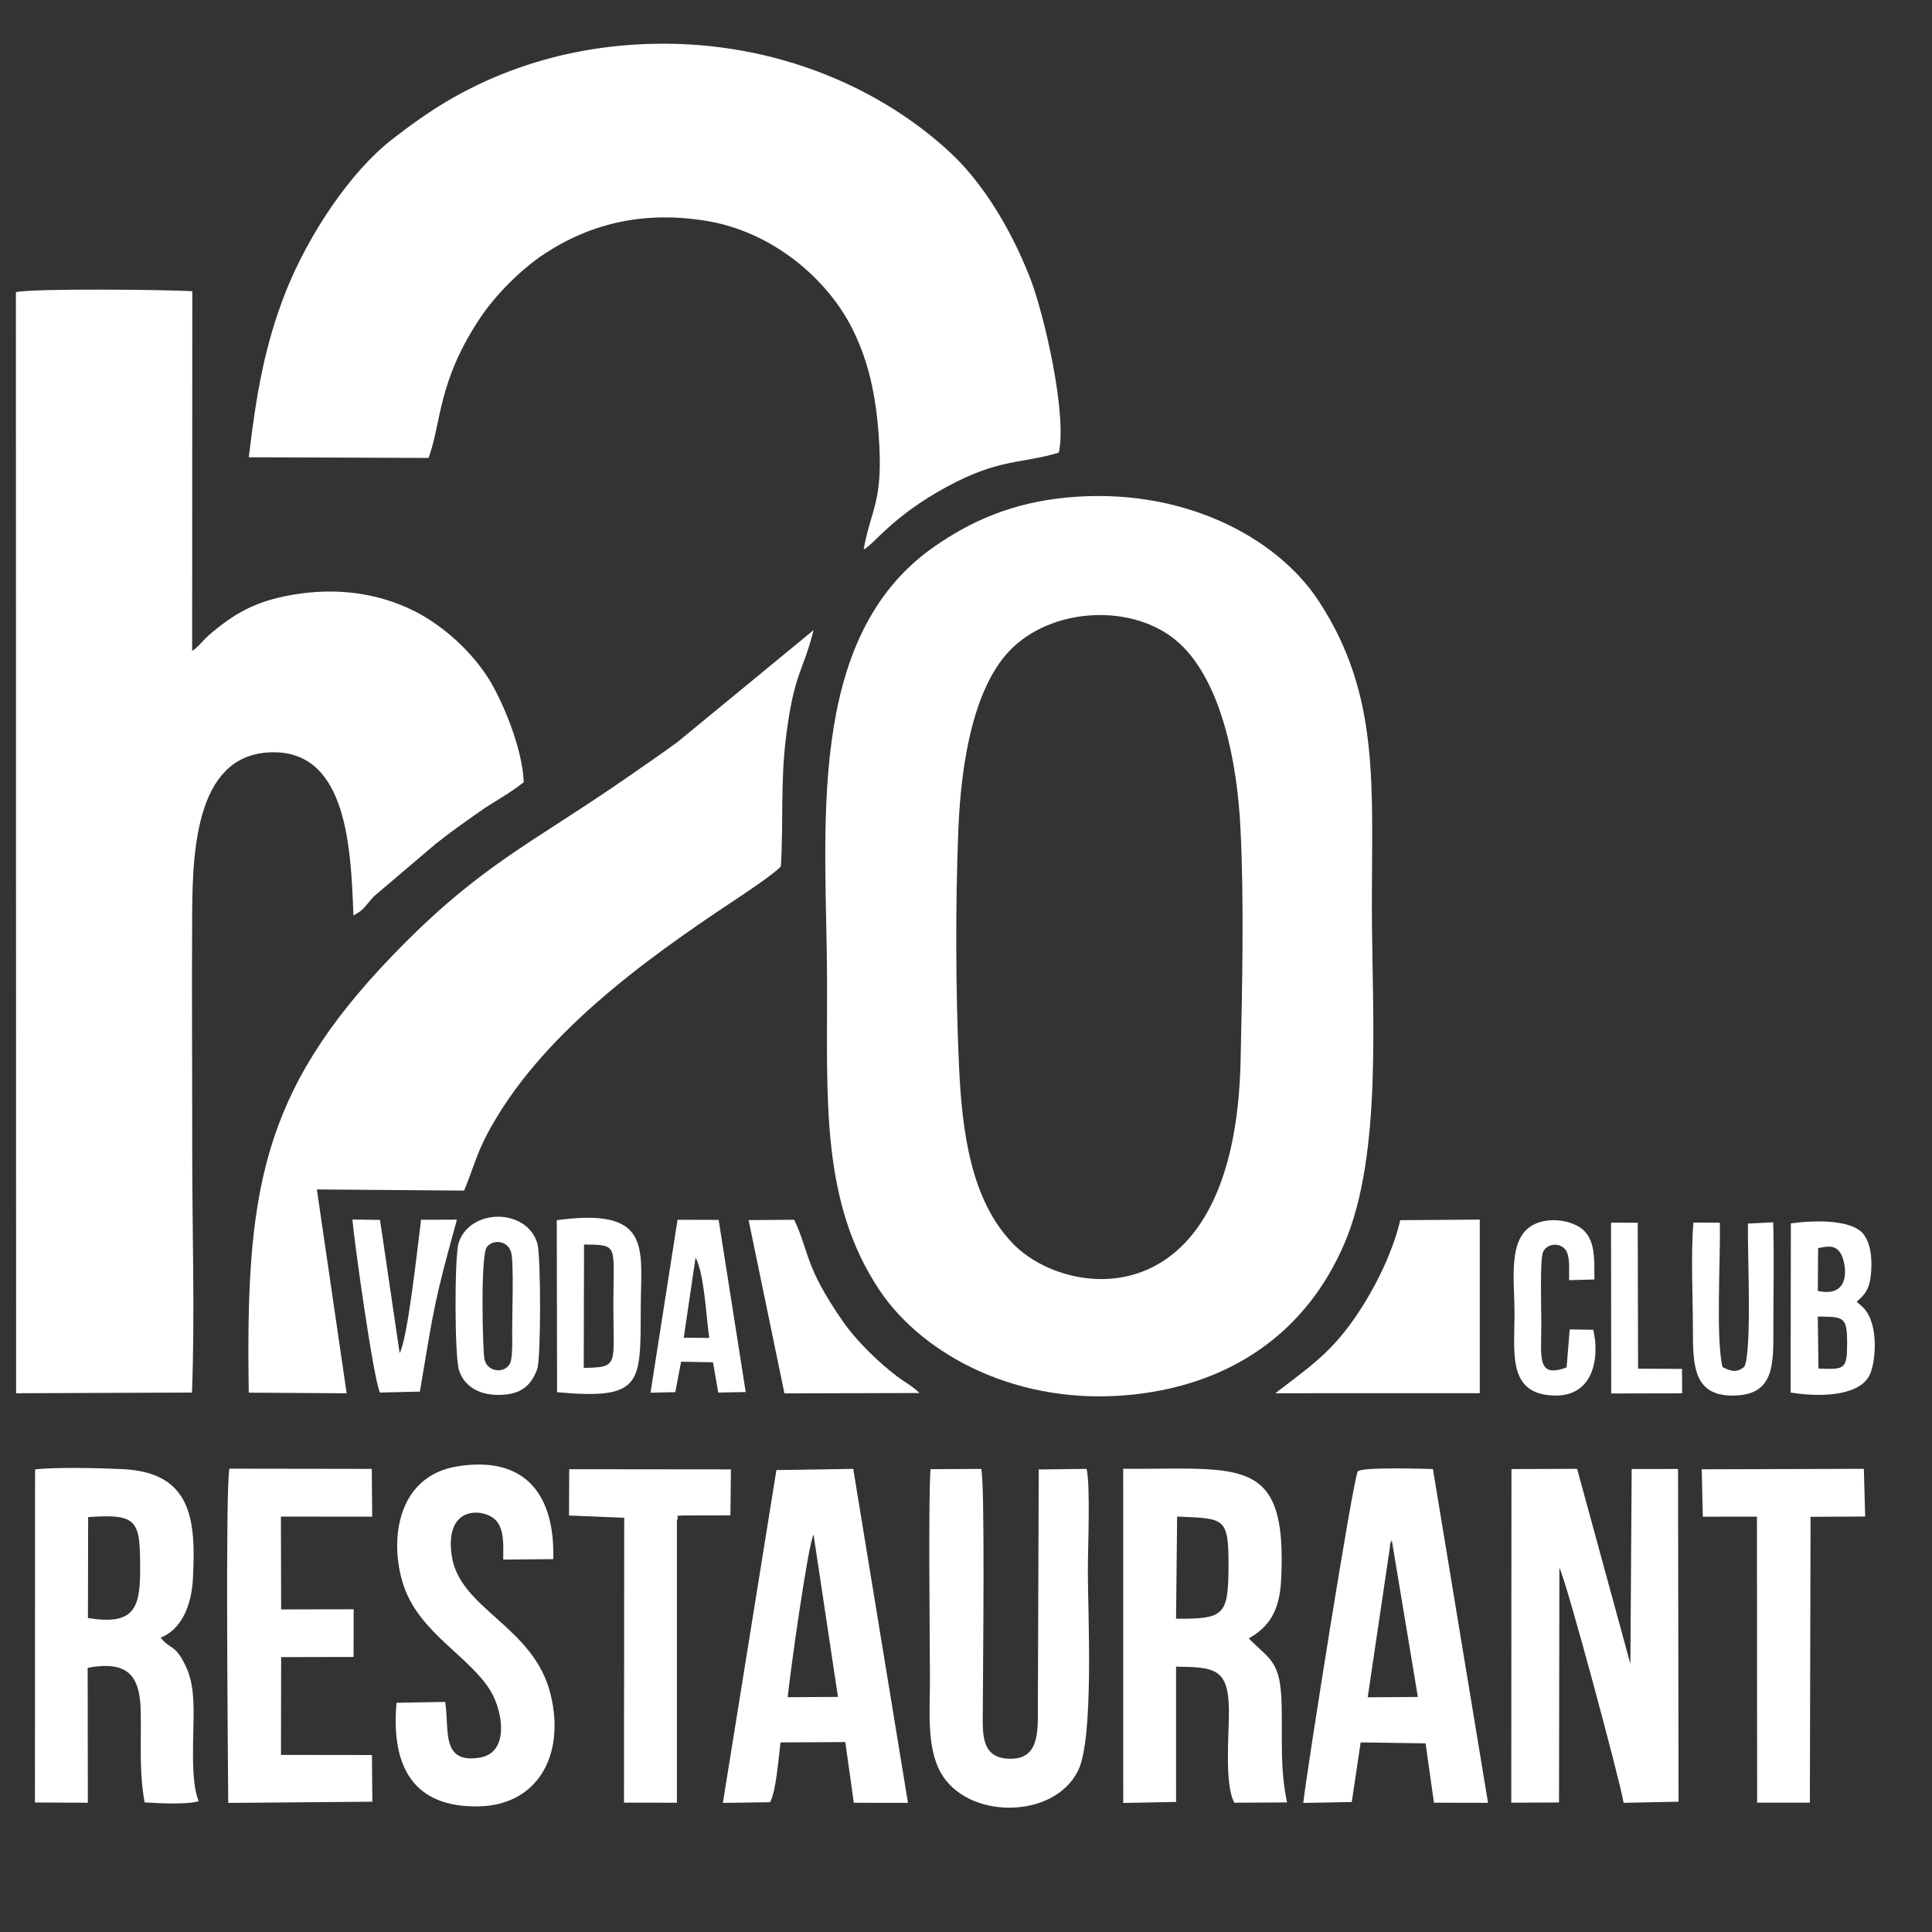
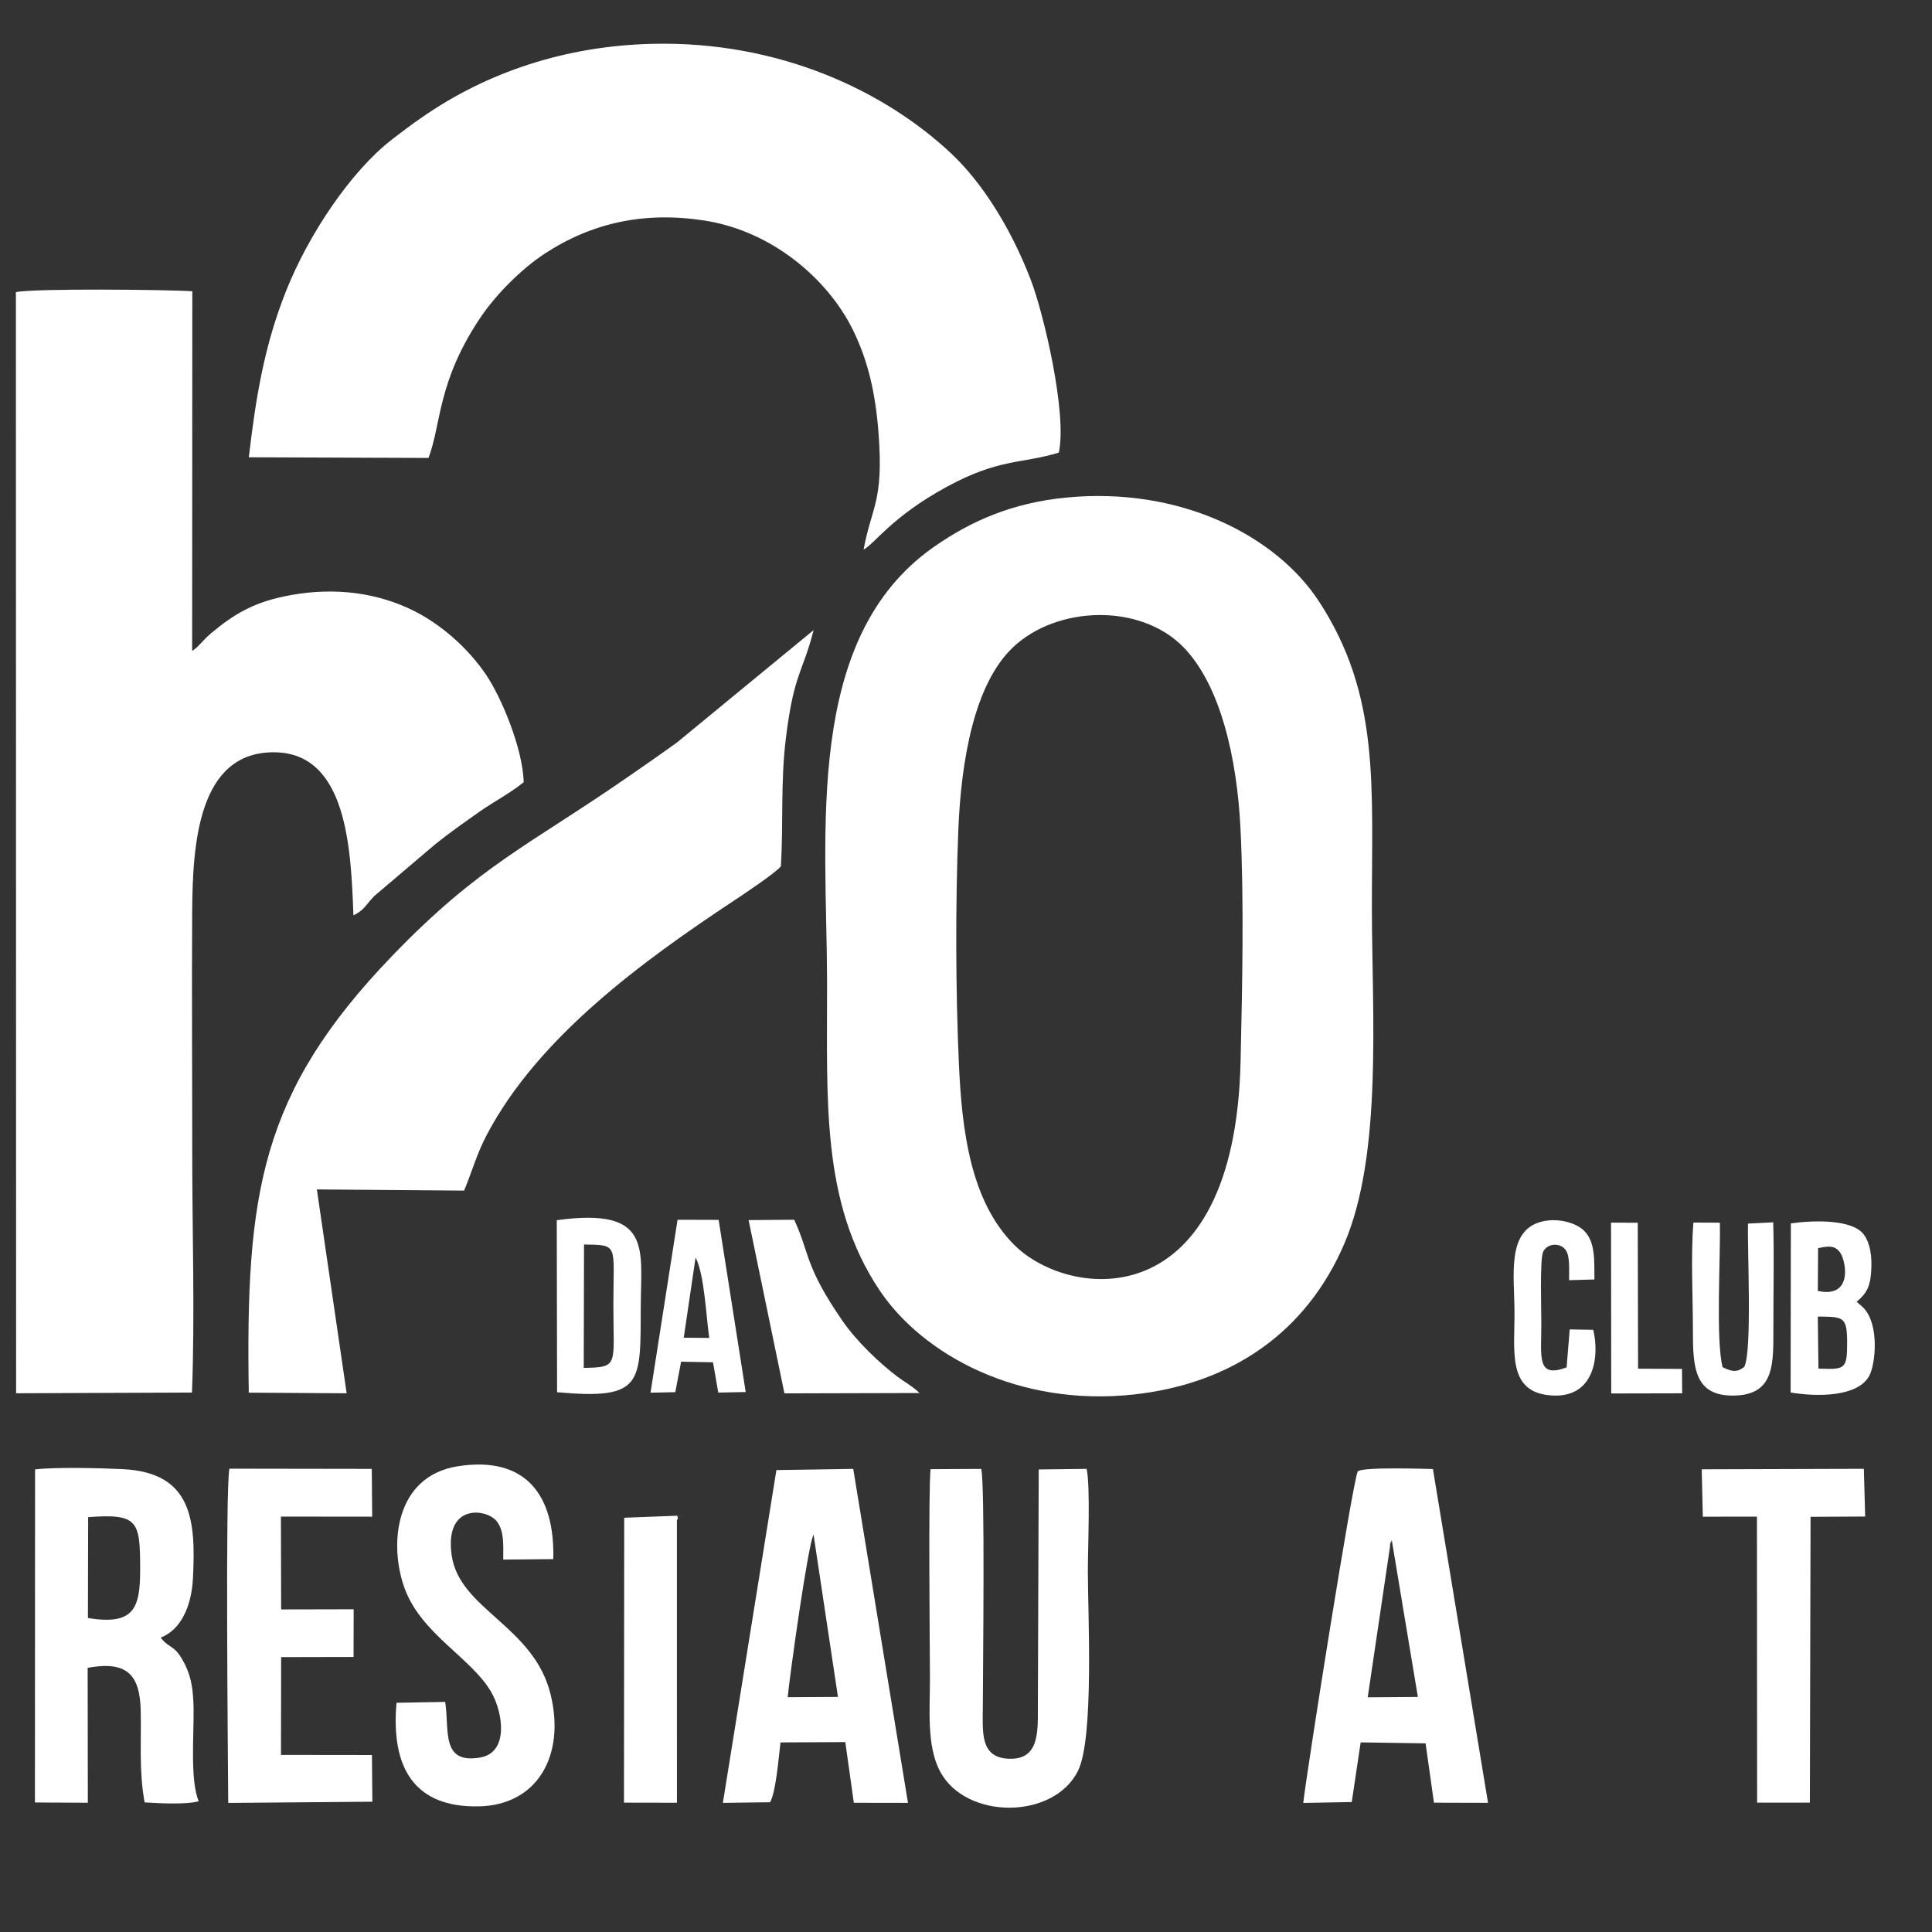
<svg xmlns="http://www.w3.org/2000/svg" xml:space="preserve" width="68mm" height="68mm" style="shape-rendering:geometricPrecision; text-rendering:geometricPrecision; image-rendering:optimizeQuality; fill-rule:evenodd; clip-rule:evenodd" viewBox="0 0 6800 6800">
  <rect x="0" y="0" width="6800" height="6800" fill="#333333" stroke="none" />
  <defs>
    <style type="text/css">  .fil0 {fill:white}  </style>
  </defs>
  <g id="Слой_x0020_1">
    <g id="_2831486771408">
      <path class="fil0" d="M4366.45 3735.14c-20.22,903.69 -600.59,841.12 -795.96,647.18 -155.41,-154.27 -184.94,-406.52 -195.29,-634.08 -11.78,-259.15 -12.69,-569.6 -2.15,-828.26 10,-245.23 56.13,-512.41 192.25,-641.56 155.09,-147.14 449.83,-156.21 601.26,0.7 129.94,134.65 187.05,390.26 199.38,634.04 13.04,257.93 6.35,560.94 0.51,821.98zm-612.59 -1983.99c-193.2,18.58 -338.15,83.92 -466.37,173.4 -459.55,320.75 -377.56,1003.27 -376.46,1531.19 0.86,412.58 -22.98,776.71 185.76,1087.09 150.8,224.22 486.52,410.49 896.16,365.05 342.42,-37.99 605.53,-218.94 739.07,-531.52 134.48,-314.77 97.1,-810.01 96.58,-1174.62 -0.63,-436.51 30.22,-753.28 -186.35,-1085.13 -149.63,-229.28 -485.01,-404.26 -888.39,-365.46z" />
      <path class="fil0" d="M675.66 4901.38c10.63,-273.37 0.82,-568.69 0.93,-844.51 0.11,-282.08 -1.9,-564.64 -0.2,-846.67 1.45,-239.97 20.88,-565.37 290.18,-562.4 255.27,2.81 268.77,340.32 277.34,573.87 38.71,-18.55 42.27,-35.48 72.9,-67.47l215.15 -182.82c53.28,-42.42 98.37,-74.08 156.08,-114.65 50.66,-35.63 106.92,-64.33 155.29,-103.73 -3.78,-120.15 -78.92,-299.32 -133.31,-379.31 -60.7,-89.27 -159.18,-181.7 -274.43,-233.77 -132.61,-59.91 -282.34,-73.36 -437.67,-40.29 -109.4,23.28 -175.99,63.54 -252.69,127.22 -34.66,28.78 -44.69,49.31 -68.94,64.14l0.58 -1265.79c-83.22,-5.91 -563.59,-10.71 -620.93,3.18l0.77 3875.44 618.95 -2.44z" />
      <path class="fil0" d="M875.71 1609.45l632.58 2.31c45.82,-122.33 30.76,-268.12 183.56,-495.38 53.66,-79.82 143.52,-170.01 225.2,-223.52 167.88,-109.98 352.76,-148.88 561.4,-116.79 244.23,37.56 437.06,210.81 522.44,382.92 55.71,112.29 80.76,228.26 91.31,366.05 18.51,241.84 -25.13,258.4 -52.51,409.12 38.02,-19.26 98.17,-114.78 291.52,-220.16 185.57,-101.14 262.38,-80.59 395.46,-120.93 29.89,-136.51 -52.72,-489.58 -99.9,-611.45 -71,-183.41 -171.75,-340.7 -278.57,-441.15 -233.46,-219.5 -604.81,-396.98 -1052.53,-386.2 -302.56,7.29 -580.19,97.81 -813.59,260.89 -38.58,26.95 -65.59,47.21 -102.24,75.55 -146.36,113.18 -294.54,336.17 -372.95,533.33 -75.23,189.15 -105.4,365.58 -131.18,585.41z" />
      <path class="fil0" d="M875.63 4901.66l344.47 2.24 -104.85 -717.51 518.25 4.14c30.13,-72.59 44.28,-129.21 80.87,-198.37 181.44,-342.94 546.68,-608.87 870.37,-823.24 31.6,-20.93 142.55,-94.67 163.68,-119.58 9.35,-153.76 -1.66,-296.15 17.88,-453.15 28.56,-229.5 58.97,-227.3 97.36,-378.5l-479.92 394.75c-59.16,42.94 -110.68,78.37 -174.19,122.39 -345.23,239.24 -520.03,308.73 -827.94,628.22 -466.63,484.18 -517.1,839.27 -505.98,1538.61z" />
-       <path class="fil0" d="M5488.55 5518.76c22.35,37.96 211.45,740.76 226.14,826.62l193.29 -4.05 -1.82 -1171.12 -163.19 0.21 -4.55 686 -187.53 -686.67 -231.05 0.81 -0.67 1174.29 168.08 -0.73 1.3 -825.36z" />
-       <path class="fil0" d="M4143.07 5337.78c169.62,7.6 181.93,-0.24 180.86,183.82 -0.97,166.48 -19.82,176.52 -184.61,175.78l3.75 -359.6zm252.16 428.93c69.05,-39.03 108.13,-93.85 113.85,-203.78 23.01,-442.35 -139.81,-391.09 -555.74,-393.23l0.09 1176.1 185.96 -3.54 -0.07 -476.29c137.16,2.09 184.82,6.1 186.09,155.25 0.69,80.7 -16.59,259.93 19.21,323.8l185.29 -1.08c-24.69,-119.57 -16.34,-213.94 -18.87,-339.98 -3.18,-158.35 -39.08,-160.01 -115.81,-237.25z" />
      <path class="fil0" d="M310.26 5339.8c177.13,-13.26 182.61,14.44 183.06,181.81 0.38,141.25 -22.32,199.33 -183.83,173.32l0.77 -355.13zm255.21 424.03c69.64,-26.58 108.35,-107.39 113.59,-208.01 10.69,-205.18 -2.86,-372.95 -246.89,-384.91 -73.68,-3.62 -237.4,-7.74 -308.77,0.91l-0.45 1172.31 186.24 0.92 -0.65 -474.92c136.88,-25.14 184.01,22.61 186.71,150.85 2.44,115.85 -6.37,211.91 13.79,322.82 48.11,3.11 148.06,8.47 190.5,-4.19 -31.21,-70.41 -16.58,-239 -18.22,-327.03 -1.09,-58.2 -6.44,-105.37 -29.05,-151.68 -37.03,-75.82 -53.85,-54.42 -86.8,-97.07z" />
      <path class="fil0" d="M3275.31 5170.98c-8.05,76.11 -2.68,610.63 -2.2,731.62 0.45,112.43 -12.88,241.64 36.01,332.93 91.02,169.97 399.57,169.51 485.06,-2.79 57,-114.87 34.79,-552.33 34.68,-702.67 -0.06,-77.86 9.44,-299.31 -4.29,-360.12l-168.58 2.1 -3.05 840.62c0.53,91.65 1.07,182.5 -103.95,177.47 -101.02,-4.84 -89.98,-95.75 -89.74,-185.93 0.36,-138.69 8.06,-787.83 -5.82,-834.14l-178.12 0.91z" />
      <path class="fil0" d="M4893.44 5436.53c16.18,-56.72 -16.28,44.45 5.34,-14.72l91.65 550.88 -176.54 1.25 79.55 -537.41zm-104.36 696.05l228.47 3.45 29.52 208.83 190.29 0.51 -193.96 -1174.9c-21.25,-0.31 -249.07,-8.17 -264.42,8.28 -16.2,23.66 -179.82,1056.09 -191.9,1167.02l170.65 -3.24 31.35 -209.95z" />
      <path class="fil0" d="M2772.42 5973.55c7.35,-76.93 71.26,-536.68 91.02,-572.18l85.89 571.24 -176.91 0.94zm-61.86 369.76c20.8,-38.48 29.84,-155.8 36.51,-210.58l228.12 -1.17 30.02 213.66 190.58 0.32 -192.67 -1175.6 -270.44 4.21 -188.39 1171.4 166.27 -2.24z" />
      <path class="fil0" d="M1395.58 5993.22c-20.03,228.68 62.36,369.66 290.4,364.57 204.72,-4.56 304.39,-177.9 252.16,-393.31 -58.72,-242.18 -321.3,-299.53 -348.38,-490.19 -25.83,-181.87 118.52,-164.66 156.08,-122.76 29.79,33.23 25.42,88.57 25.34,137.69l176.17 -1.63c5.95,-223.87 -95.74,-364.06 -335.07,-326.99 -223.02,34.55 -243.68,276.59 -188.55,428.82 58.44,161.39 234.74,245.49 304.4,364.7 42.9,73.4 63.63,213.98 -37.59,231.69 -141.12,24.7 -107.94,-99.88 -123.73,-195.7l-171.23 3.11z" />
      <path class="fil0" d="M988.74 5337.85l321.24 0.34 -1.43 -168.2 -501.03 -0.76c-14.92,67.61 -4.99,1023.35 -4.25,1176.46l507.31 -4.27 -1.47 -164.33 -320.16 -0.37 0.58 -344.25 254.85 -0.55 0.46 -167.81 -255.32 0.54 -0.78 -326.8z" />
      <polygon class="fil0" points="6372.57,5338.66 6564.77,5337.7 6560.14,5169.73 5989.49,5171.45 5993.34,5338.26 6183.89,5338.03 6184.53,6344.64 6370.12,6344.59 " />
-       <path class="fil0" d="M2197.02 5341.96l-0.8 1002.75 186.36 0.34 -0.08 -994.47c12.89,-18.69 -19.18,-14.05 23.26,-16.6l165.07 -0.44 1.75 -161.79 -569.11 -0.6 -0.66 163.02 194.21 7.79z" />
-       <path class="fil0" d="M4928.54 4294.59c-31.35,131.31 -103.81,265.4 -168.42,355.82 -84.62,118.44 -158.48,165.93 -271.33,253.3l719.5 -0.04 0.02 -611.12 -279.77 2.04z" />
+       <path class="fil0" d="M2197.02 5341.96l-0.8 1002.75 186.36 0.34 -0.08 -994.47c12.89,-18.69 -19.18,-14.05 23.26,-16.6z" />
      <path class="fil0" d="M2634.83 4294.35l126.11 609.87 475.15 -1.24c-21.65,-22.56 -52.33,-38.56 -77.73,-57.76 -64.72,-48.9 -144.24,-125.46 -193.16,-196.37 -135.24,-196.02 -114.11,-236.68 -169.97,-355.78l-160.4 1.28z" />
      <path class="fil0" d="M6400.34 4816.87l-2.31 -183.1c89.74,1.41 103.11,-1.26 103.25,91.91 0.13,94.51 -7.96,94.87 -100.94,91.19zm-1.25 -423.75c34.3,-7.34 58.09,-10.52 76.06,13.44 20.72,24.02 51.18,165.28 -77.04,137.05l0.98 -150.49zm135.7 188.68c31.71,-27.05 47.99,-48.53 51.36,-110.23 2.55,-46.6 -2.1,-92.25 -25.18,-125.06 -39.03,-55.49 -175.56,-52.06 -257.73,-40.6l-0.86 595.24c94.45,15.74 235.38,15.72 276.43,-58.09 22.48,-40.41 36.97,-181.68 -20.3,-240.15 -7.71,-7.86 -4.06,-3.74 -13.84,-12.55l-9.88 -8.56z" />
      <path class="fil0" d="M2054.6 4814.52l0.99 -434.25c123.04,1.57 103.56,-1.25 103.28,210 -0.29,216.72 21.59,222.01 -104.27,224.25zm-93.85 85.62c304,27.55 293.43,-30.34 294.52,-301.4 0.82,-203.99 41.4,-350.31 -295.64,-304.06l1.12 605.46z" />
-       <path class="fil0" d="M1705.27 4785c-6.42,-26.33 -14.84,-366.32 8.31,-395.85 22.8,-29.09 74.32,-22.26 85.57,19.13 9.61,35.33 3.6,216.93 3.54,266.66 -0.04,29.08 2.93,105.95 -8.43,125.61 -19.72,34.15 -77.92,29.8 -88.99,-15.55zm185.42 33.87c13.71,-37.92 13.23,-400.03 0.69,-442.27 -37.4,-125.97 -237.9,-124.14 -276.98,-2.36 -15.17,47.27 -14.54,399.73 1.04,448.09 17.52,54.39 66.5,87.07 138.18,87.24 79.48,0.2 116.02,-32.5 137.07,-90.7z" />
      <path class="fil0" d="M2448.19 4426.03c30.93,59.02 37,205.27 48.12,283.08l-89.73 -0.87 41.61 -282.21zm-50.9 366.71l112.3 2.02 18.43 106.65 96.65 -1.94 -95.26 -605.89 -144.65 -0.41 -95.15 608.68 87.21 -1.92 20.47 -107.19z" />
-       <path class="fil0" d="M1477.82 4898c50.58,-300.44 49.7,-313.25 130.4,-605.17l-126.17 0.31c-11.4,86.59 -46.4,417.3 -75.46,469.41l-69.06 -468.92 -97.29 -1.32c7.91,87.42 73.62,557.47 96.92,608.93l140.66 -3.24z" />
      <path class="fil0" d="M5960.3 4302.96c-9.66,114.45 -1.8,262.44 -1.81,380.44 0,127.88 4.06,232.25 147.08,228.51 140.49,-3.67 136.26,-112 136.12,-236.97 -0.14,-123.23 2.92,-249.14 -0.56,-372.71l-88.71 4.38c-2.75,91.62 14.97,446.61 -12.87,503.82 -28.86,24.09 -48.82,14.24 -76.57,1.7 -24.66,-96.41 -6.79,-384.63 -9.68,-508.61l-93 -0.56z" />
      <path class="fil0" d="M5424.96 4658c0.14,-43.29 -5.64,-223.78 6.1,-251.32 12.63,-29.63 57.7,-34.81 78.48,-8.7 17.66,22.19 12.56,73.49 13.17,107.81l89.2 -2.48c-0.97,-67.62 3.83,-130.44 -35.71,-170.82 -30.19,-30.83 -99.57,-48.26 -156.76,-30.93 -115.4,34.98 -89.8,186.38 -88.89,314.11 0.95,134.21 -25.43,276.35 115.45,294.43 166.1,21.32 184.68,-135.73 161.7,-229.6l-82.81 -1.42 -10.93 133.66c-107.02,40.06 -88.72,-36.95 -89,-154.74z" />
      <polygon class="fil0" points="5670.98,4904.56 5920.68,4904 5920.12,4818.08 5765.5,4817.33 5764.32,4303.7 5670.3,4303.24 " />
    </g>
  </g>
</svg>